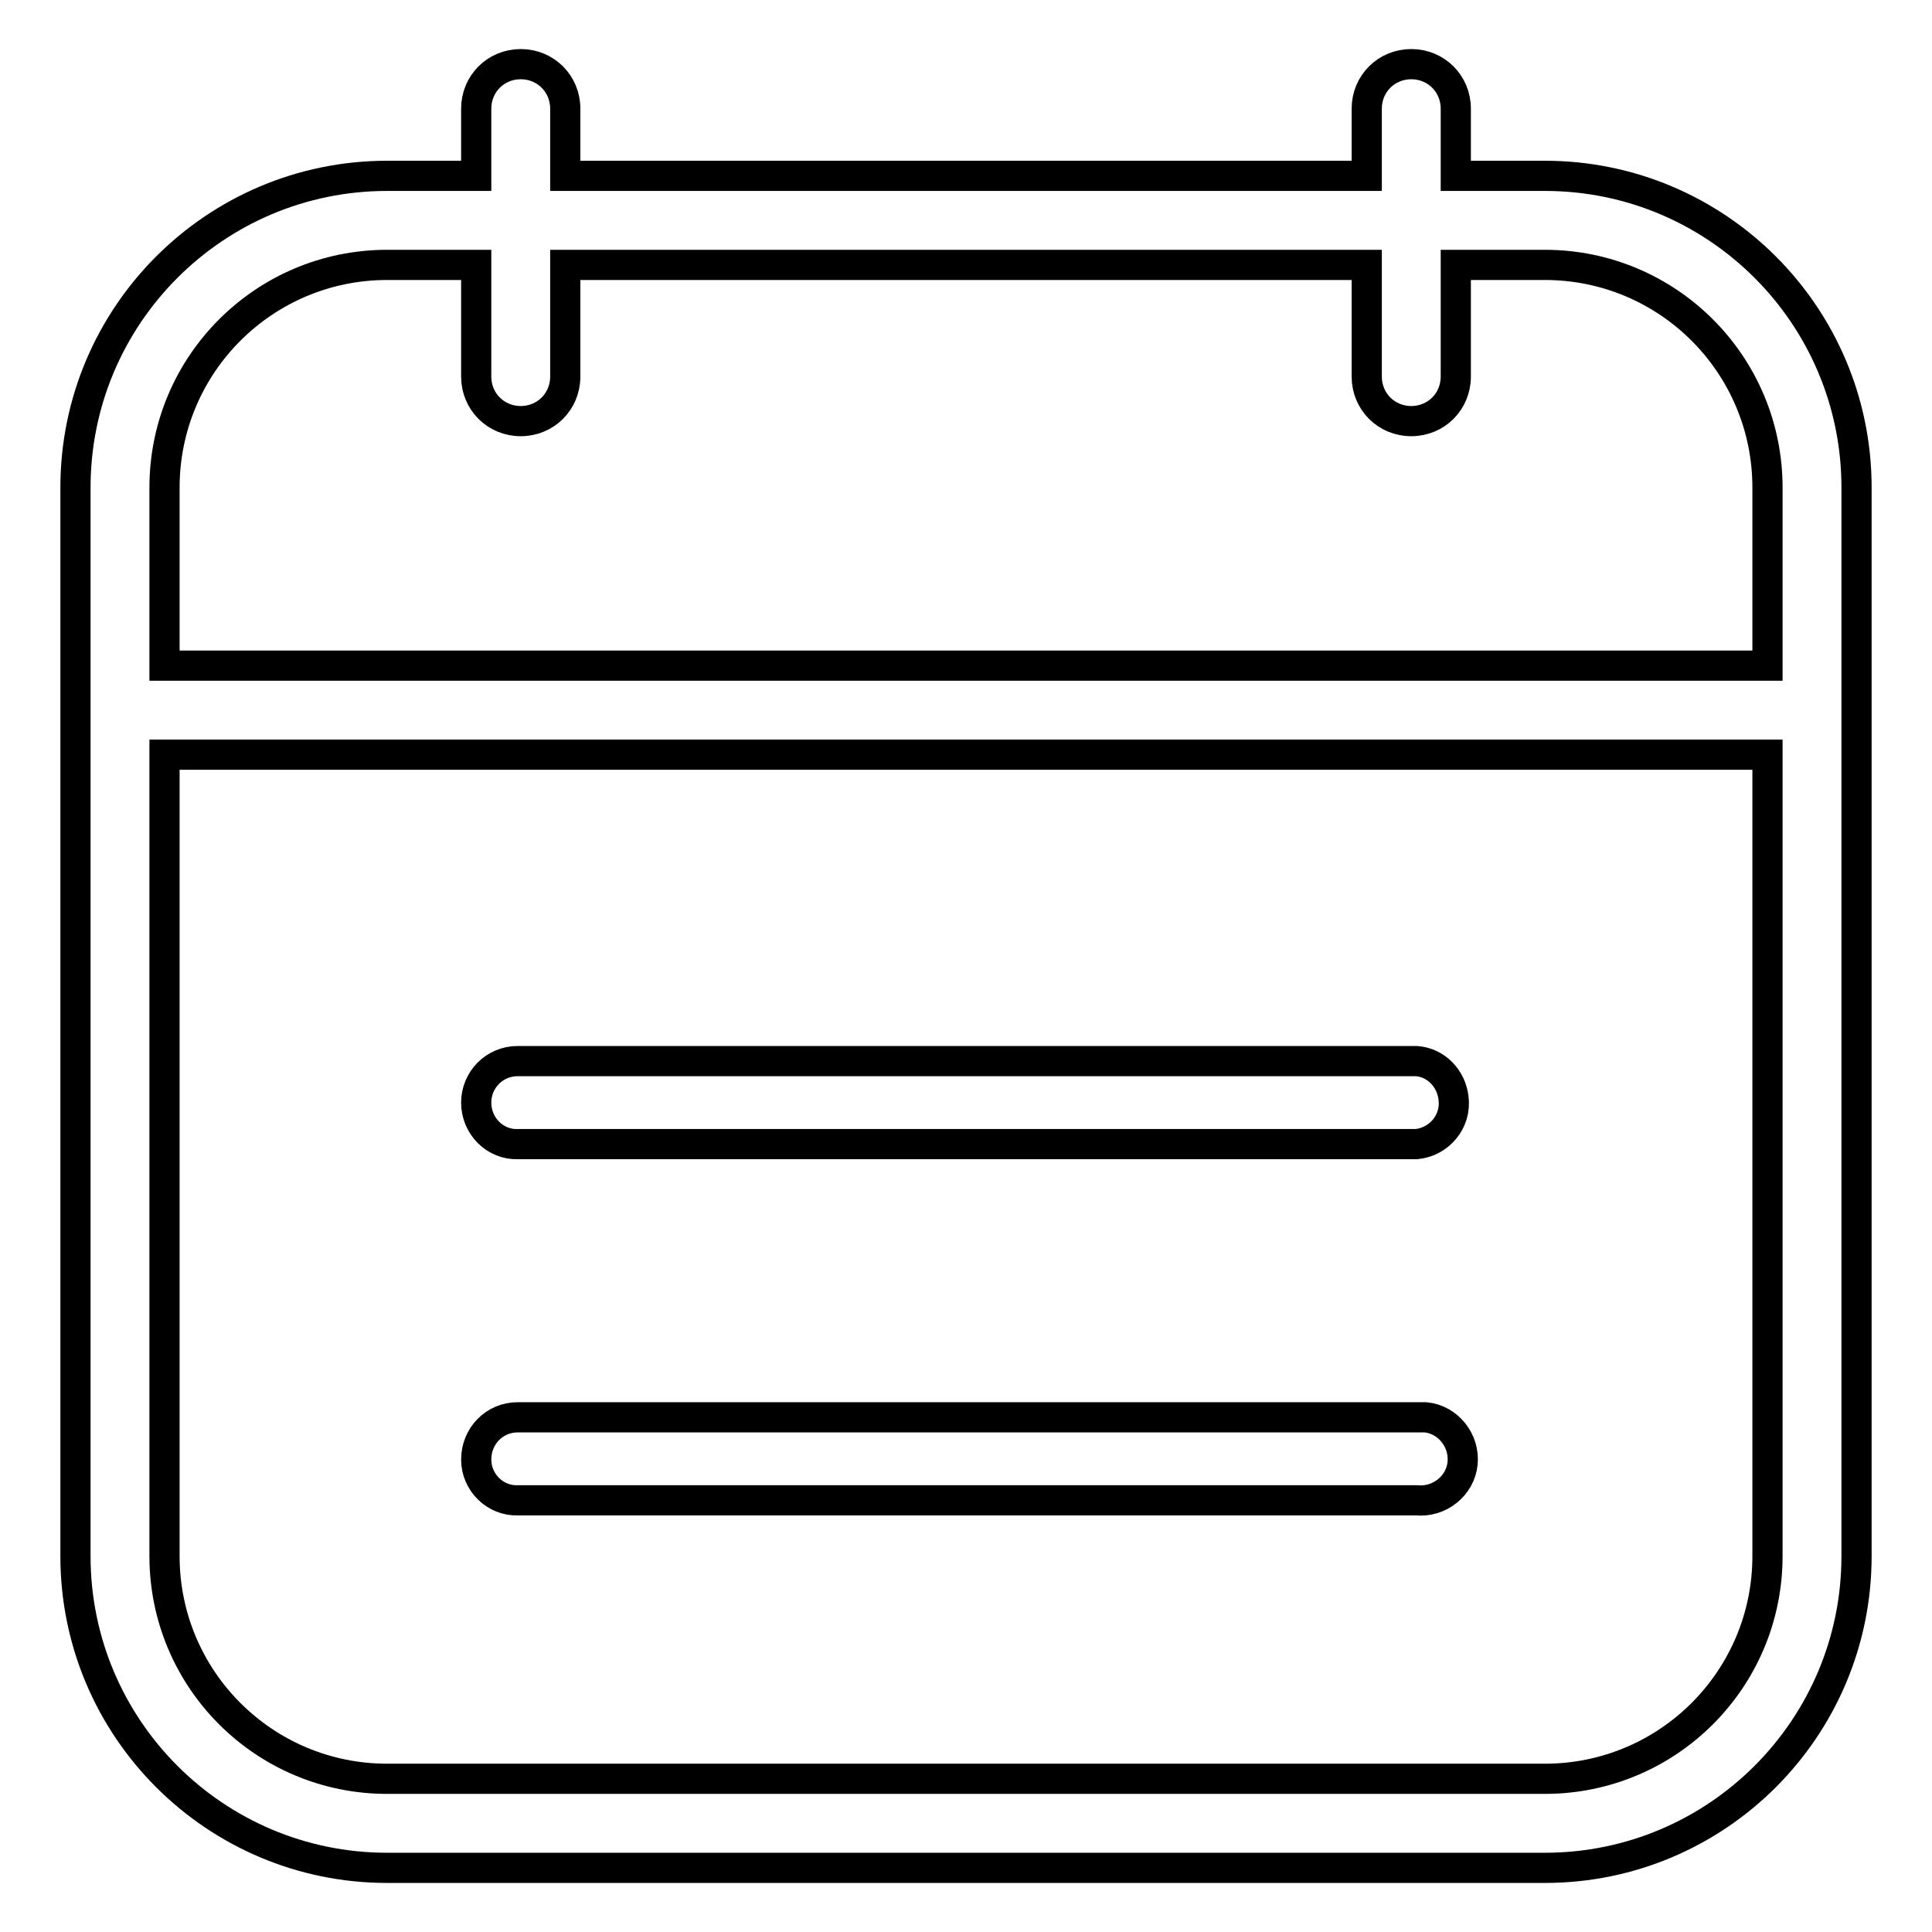
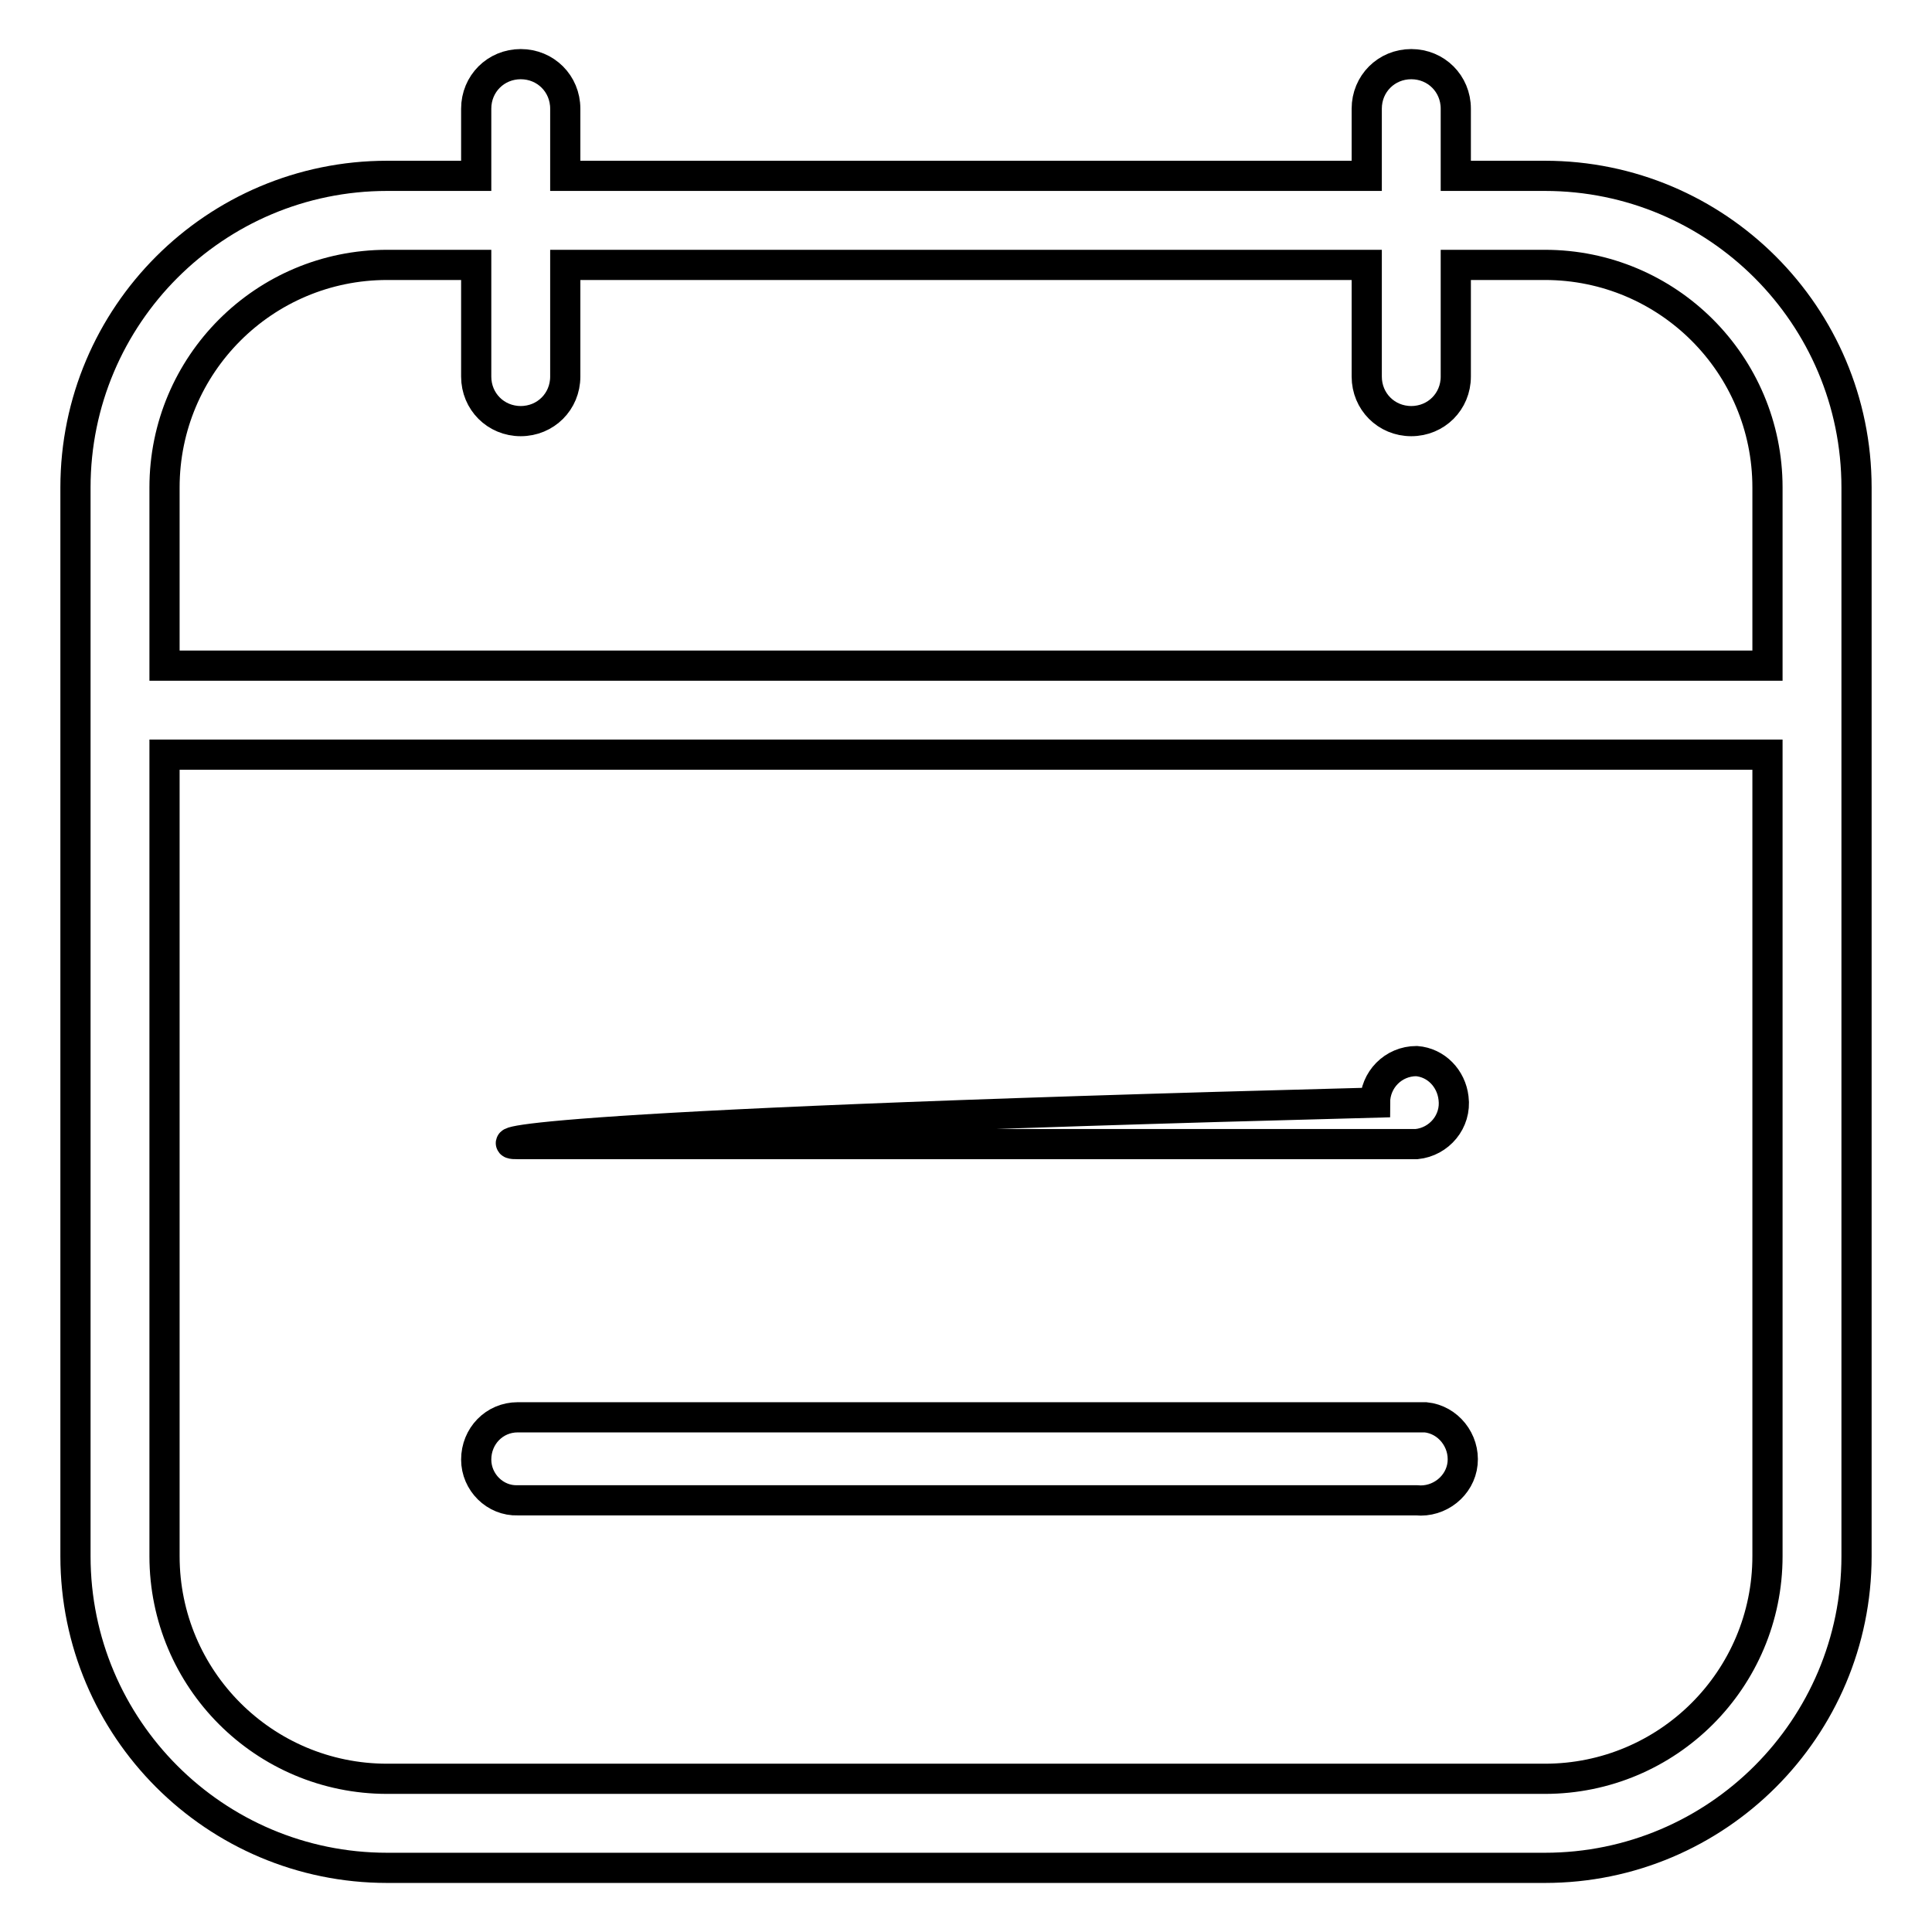
<svg xmlns="http://www.w3.org/2000/svg" version="1.1" x="0px" y="0px" viewBox="0 0 256 256" enable-background="new 0 0 256 256" xml:space="preserve">
  <g>
-     <path stroke-width="4" fill-opacity="0" stroke="#000000" d="M204.7,23.3h-11.8v-8.9c0-3.3-2.6-5.9-5.9-5.9c-3.3,0-5.9,2.6-5.9,5.9v8.9H74.9v-8.9c0-3.3-2.6-5.9-5.9-5.9 c-3.3,0-5.9,2.6-5.9,5.9v8.9H51.3C28.5,23.3,10,41.8,10,64.6l0,0v141.6c0,22.8,18.5,41.3,41.3,41.3l0,0h153.4 c22.8,0,41.3-18.5,41.3-41.3l0,0V64.6C246,41.8,227.5,23.3,204.7,23.3L204.7,23.3z M234.2,206.2c0,16.3-13.2,29.5-29.5,29.5H51.3 c-16.3,0-29.5-13.2-29.5-29.5V100h212.4V206.2z M234.2,88.2H21.8V64.6c0-16.3,13.2-29.5,29.5-29.5h11.8v14.8c0,3.3,2.6,5.9,5.9,5.9 c3.3,0,5.9-2.6,5.9-5.9l0,0V35.1h106.2v14.8c0,3.3,2.6,5.9,5.9,5.9c3.3,0,5.9-2.6,5.9-5.9V35.1h11.8c16.3,0,29.5,13.2,29.5,29.5 V88.2z M68.6,151.6h119.1c3-0.3,5.3-3,4.9-6.1c-0.3-2.6-2.3-4.7-4.9-4.9H68.6c-3.1,0-5.5,2.5-5.5,5.5 C63.1,149.2,65.6,151.7,68.6,151.6L68.6,151.6z M68.6,198.8h119.1c3,0.3,5.8-1.9,6.1-4.9s-1.9-5.8-4.9-6.1c-0.4,0-0.8,0-1.1,0H68.6 c-3.1,0-5.5,2.5-5.5,5.6C63.1,196.4,65.6,198.9,68.6,198.8L68.6,198.8z" />
+     <path stroke-width="4" fill-opacity="0" stroke="#000000" d="M204.7,23.3h-11.8v-8.9c0-3.3-2.6-5.9-5.9-5.9c-3.3,0-5.9,2.6-5.9,5.9v8.9H74.9v-8.9c0-3.3-2.6-5.9-5.9-5.9 c-3.3,0-5.9,2.6-5.9,5.9v8.9H51.3C28.5,23.3,10,41.8,10,64.6l0,0v141.6c0,22.8,18.5,41.3,41.3,41.3l0,0h153.4 c22.8,0,41.3-18.5,41.3-41.3l0,0V64.6C246,41.8,227.5,23.3,204.7,23.3L204.7,23.3z M234.2,206.2c0,16.3-13.2,29.5-29.5,29.5H51.3 c-16.3,0-29.5-13.2-29.5-29.5V100h212.4V206.2z M234.2,88.2H21.8V64.6c0-16.3,13.2-29.5,29.5-29.5h11.8v14.8c0,3.3,2.6,5.9,5.9,5.9 c3.3,0,5.9-2.6,5.9-5.9l0,0V35.1h106.2v14.8c0,3.3,2.6,5.9,5.9,5.9c3.3,0,5.9-2.6,5.9-5.9V35.1h11.8c16.3,0,29.5,13.2,29.5,29.5 V88.2z M68.6,151.6h119.1c3-0.3,5.3-3,4.9-6.1c-0.3-2.6-2.3-4.7-4.9-4.9c-3.1,0-5.5,2.5-5.5,5.5 C63.1,149.2,65.6,151.7,68.6,151.6L68.6,151.6z M68.6,198.8h119.1c3,0.3,5.8-1.9,6.1-4.9s-1.9-5.8-4.9-6.1c-0.4,0-0.8,0-1.1,0H68.6 c-3.1,0-5.5,2.5-5.5,5.6C63.1,196.4,65.6,198.9,68.6,198.8L68.6,198.8z" />
  </g>
</svg>